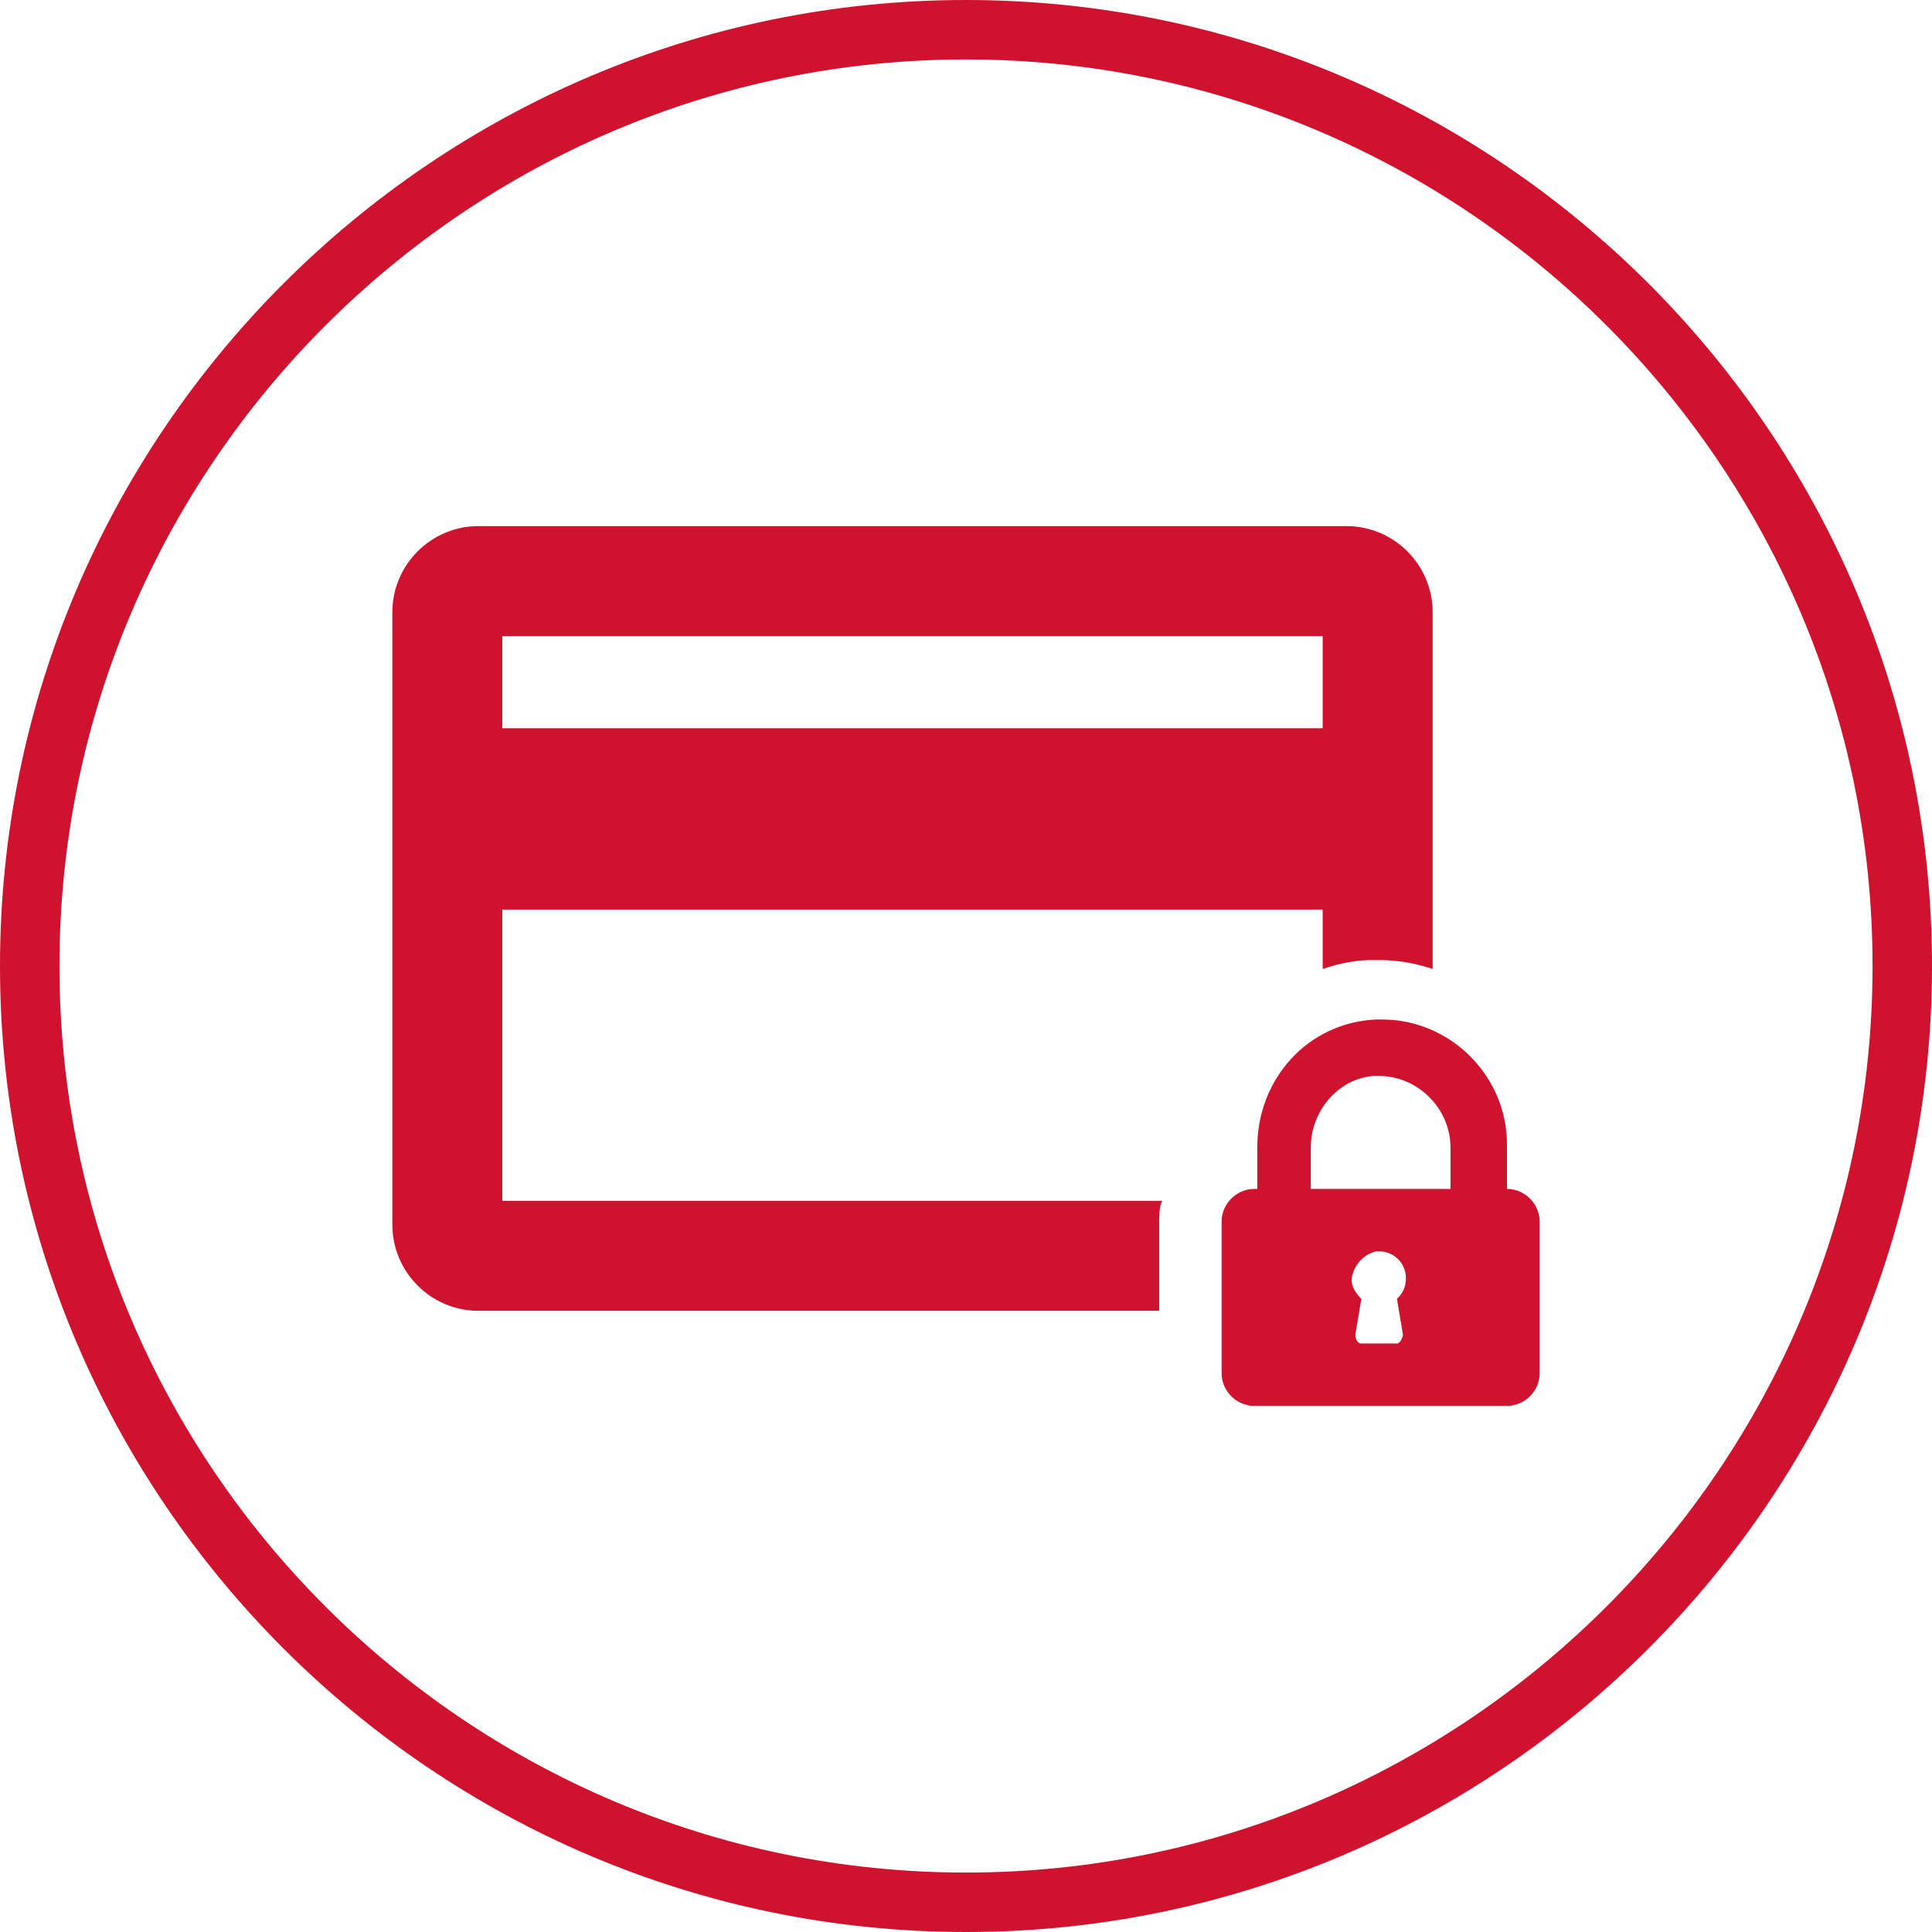
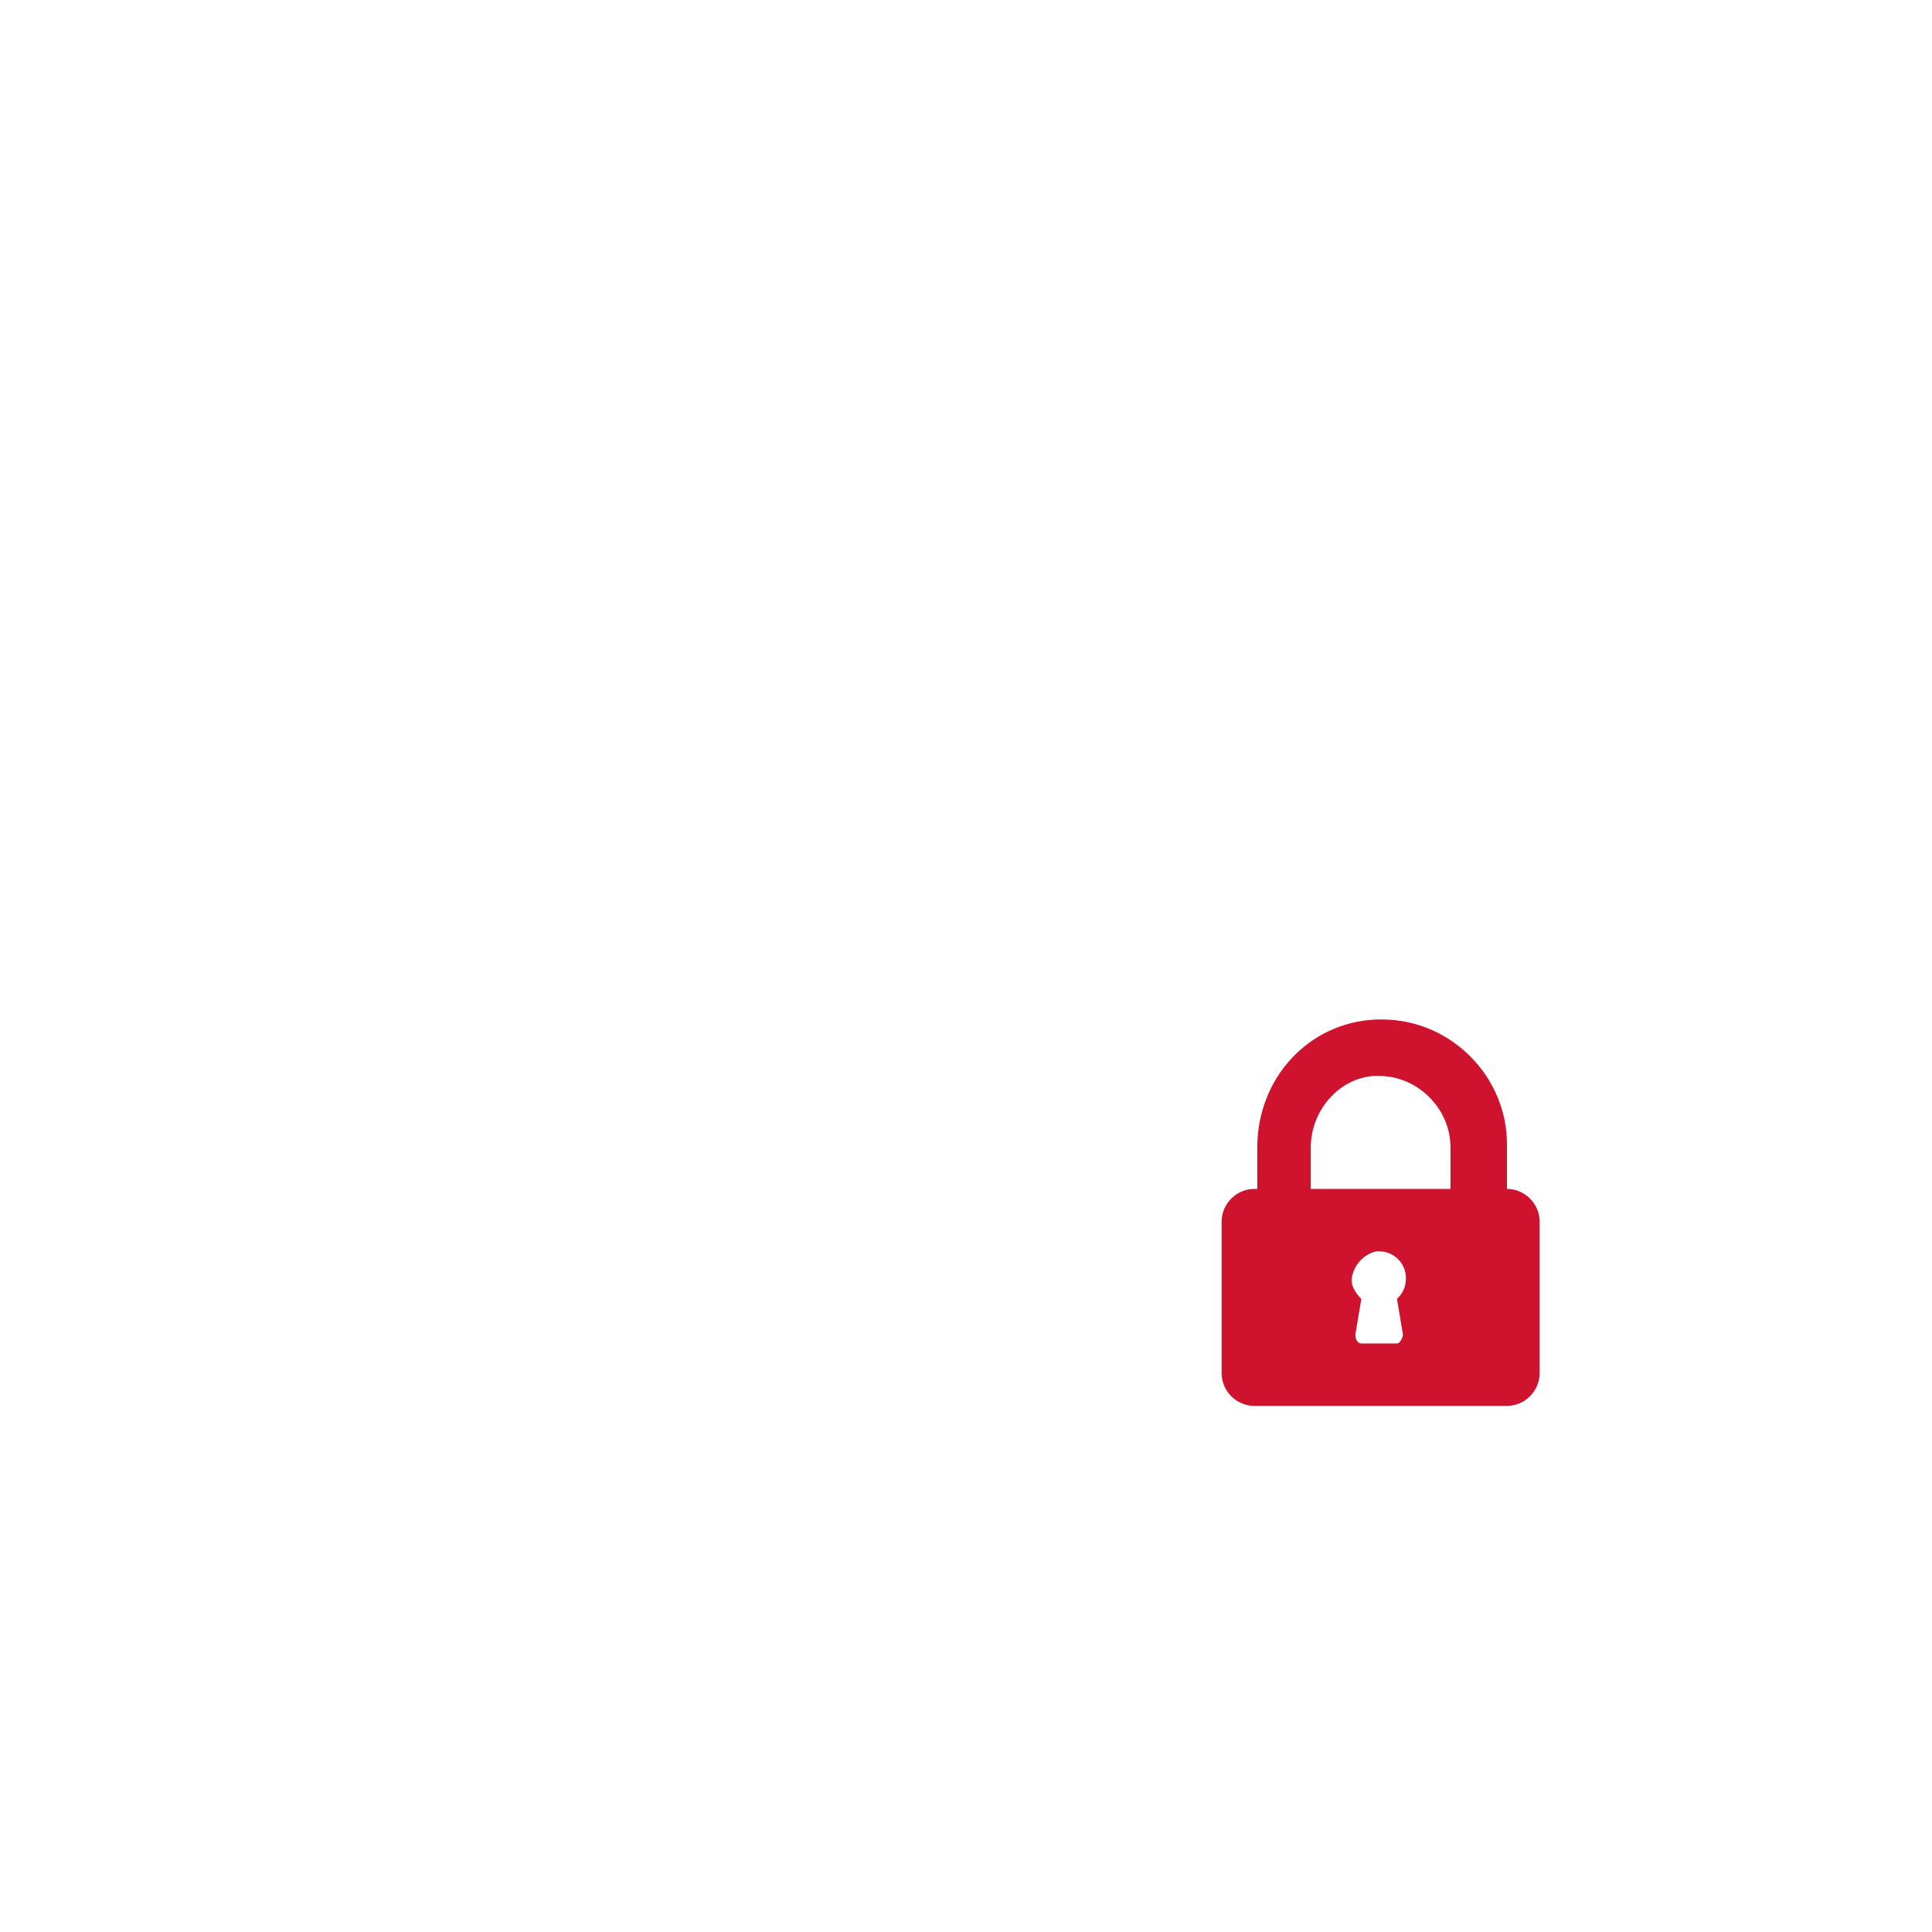
<svg xmlns="http://www.w3.org/2000/svg" id="Ebene_1" x="0px" y="0px" viewBox="0 0 65 65" style="enable-background:new 0 0 65 65;" xml:space="preserve">
  <style type="text/css">	.st0{fill:#CF122D;}	.st1{fill:#CD1421;}	.st2{fill:#CE1324;}	.st3{fill:#D0122F;}	.st4{fill:#CF122D;stroke:#CF122D;stroke-width:0.312;stroke-miterlimit:10;}	.st5{fill:#CF122D;stroke:#CF122D;stroke-width:0.5;stroke-miterlimit:10;}	.st6{display:none;}	.st7{display:inline;}	.st8{display:inline;clip-path:url(#SVGID_2_);}	.st9{clip-path:url(#SVGID_4_);fill:#CF122D;}	.st10{clip-path:url(#SVGID_7_);}	.st11{fill:#CF122D;stroke:#CF122D;stroke-miterlimit:10;}</style>
  <g>
    <g>
-       <path class="st0" d="M16.9,30.6h27.6v2c0.6-0.2,1.1-0.3,1.7-0.3c0.1,0,0.2,0,0.2,0c0.6,0,1.2,0.1,1.8,0.3V20.6   c0-1.6-1.3-2.9-2.9-2.9H16.1c-1.6,0-2.9,1.3-2.9,2.9v20.6c0,1.6,1.3,2.9,2.9,2.9H39v-3c0-0.2,0-0.5,0.1-0.7H16.9V30.6z M16.9,21.4   h27.6v3.1H16.9V21.4z M16.9,21.4" />
      <path class="st0" d="M50.7,40L50.7,40l0-1.5c0-2.3-1.9-4.2-4.2-4.2h-0.2c-2.3,0.1-4,2-4,4.3V40h-0.1c-0.6,0-1.1,0.5-1.1,1.1v5.1   c0,0.6,0.5,1.1,1.1,1.1h8.5c0.6,0,1.1-0.5,1.1-1.1v-5.1C51.8,40.5,51.3,40,50.7,40L50.7,40z M47.2,44.9c0,0.1-0.1,0.3-0.2,0.3   h-1.2c-0.1,0-0.2-0.1-0.2-0.3l0.2-1.2c-0.2-0.2-0.4-0.5-0.3-0.8c0.1-0.4,0.4-0.7,0.8-0.8c0,0,0.1,0,0.1,0c0.5,0,0.9,0.4,0.9,0.9   c0,0.3-0.1,0.5-0.3,0.7L47.2,44.9z M48.8,40h-4.7v-1.4c0-1.2,0.9-2.3,2.1-2.4c0.1,0,0.1,0,0.2,0c1.3,0,2.4,1.1,2.4,2.4L48.8,40   L48.8,40z M48.8,40" />
    </g>
    <g>
-       <path class="st0" d="M32.5,2C49.3,2,63,15.7,63,32.5S49.3,63,32.5,63S2,49.3,2,32.5S15.7,2,32.5,2 M32.5,0C14.6,0,0,14.6,0,32.5   S14.6,65,32.5,65S65,50.4,65,32.5S50.4,0,32.5,0L32.5,0z" />
-     </g>
+       </g>
  </g>
</svg>